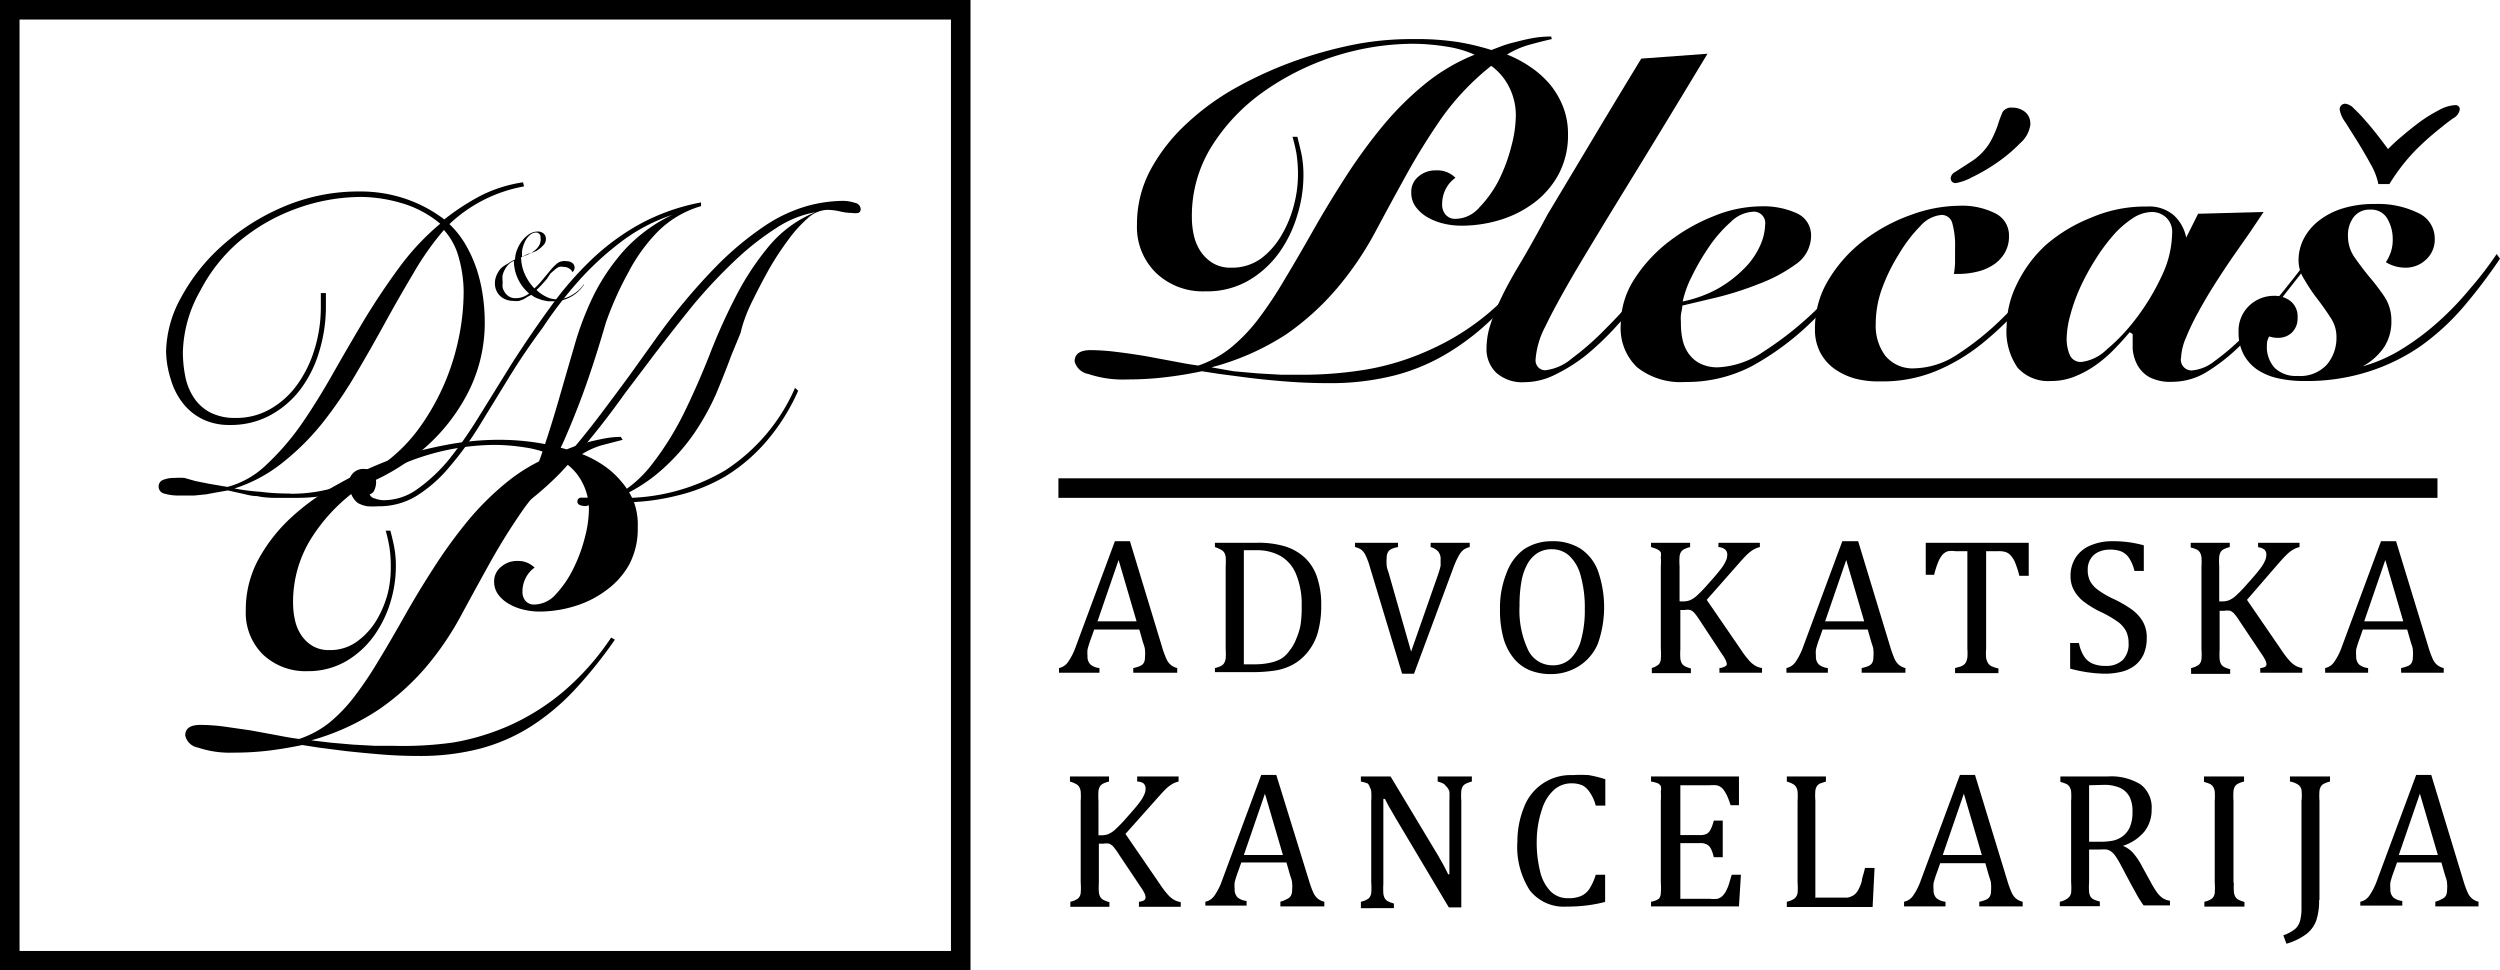
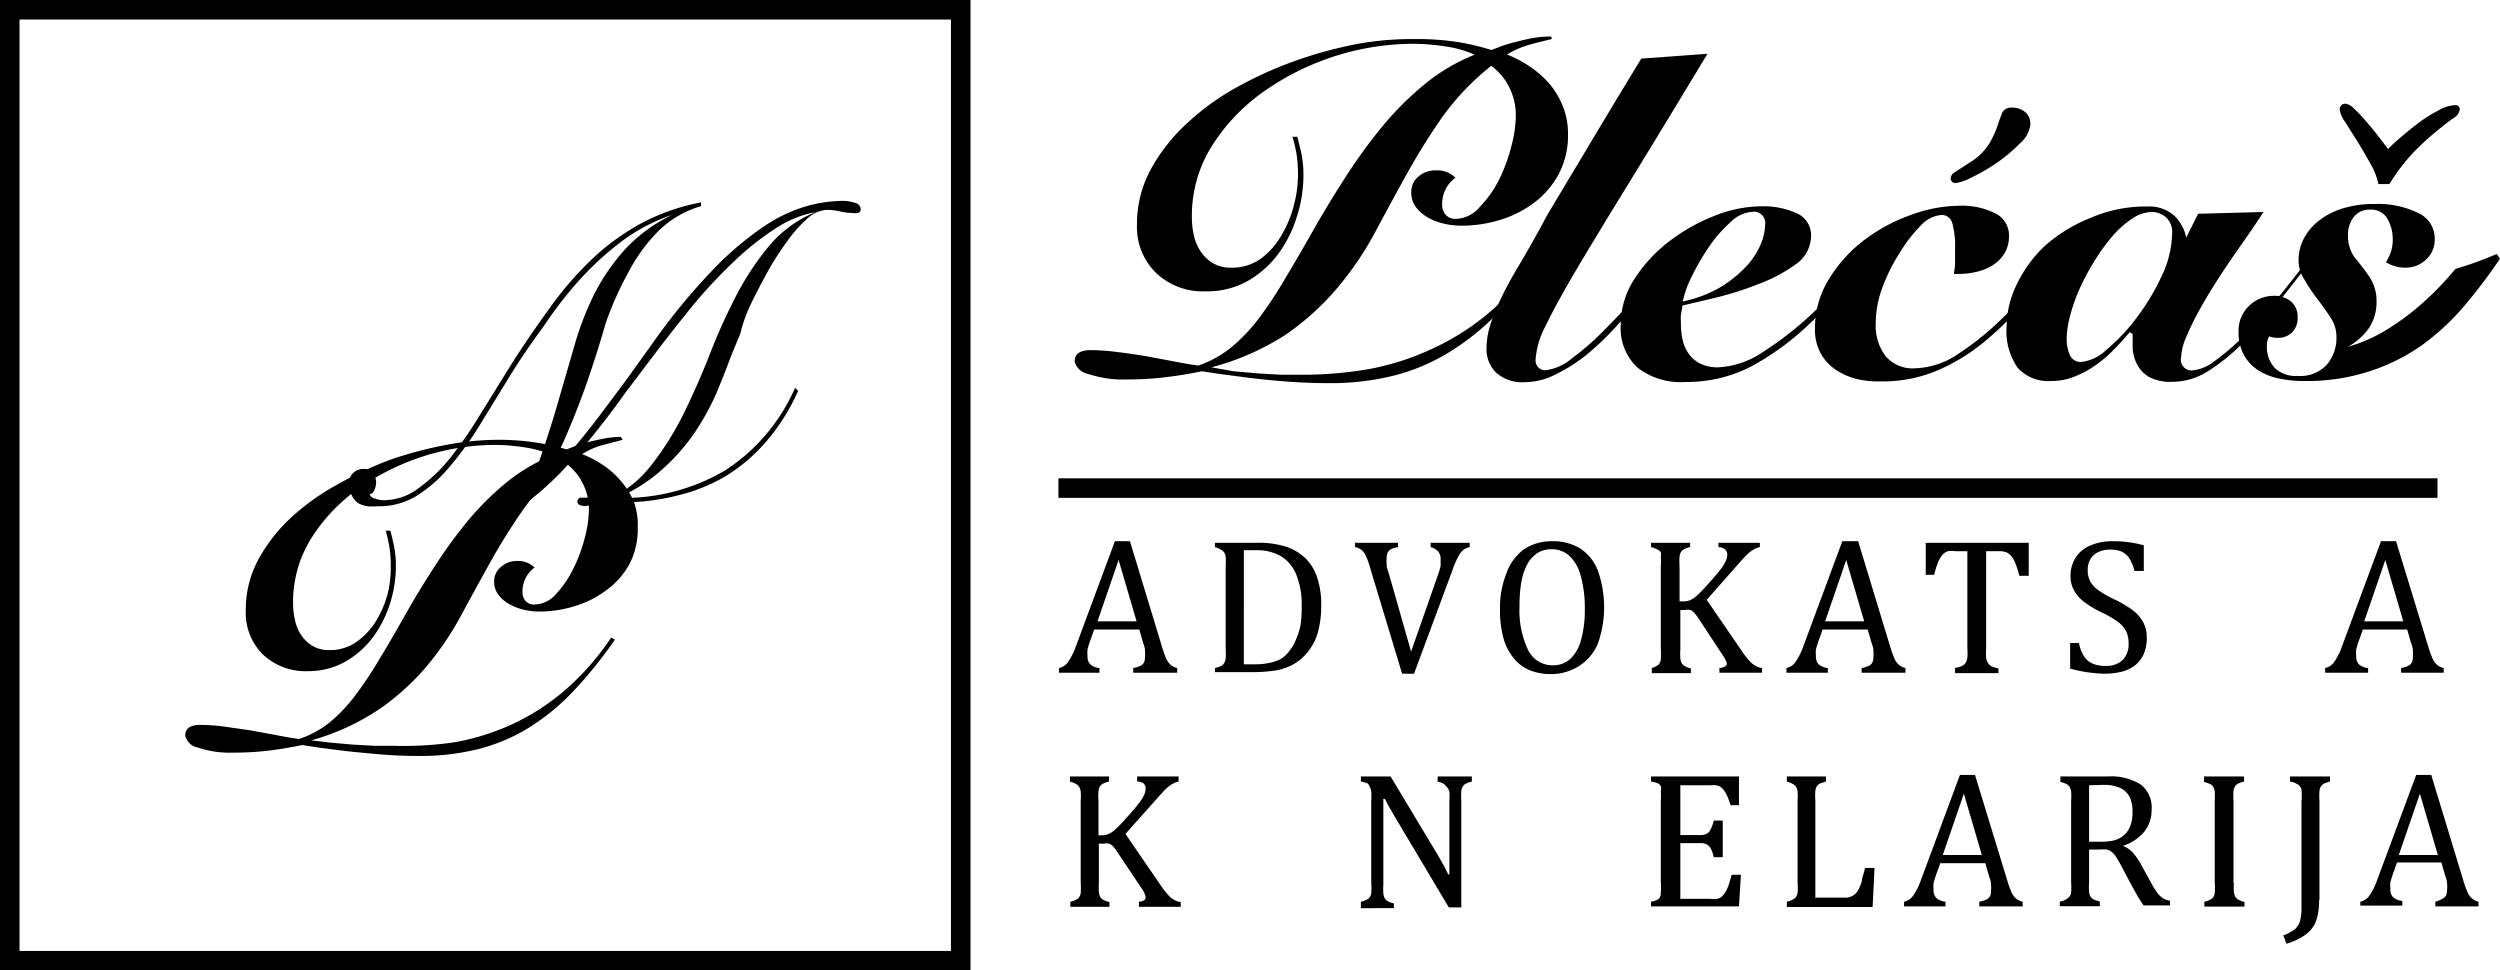
<svg xmlns="http://www.w3.org/2000/svg" id="Layer_1" data-name="Layer 1" viewBox="0 0 127.95 49.67">
  <defs>
    <style>.cls-1{fill:none;stroke:#000;stroke-miterlimit:10;}</style>
  </defs>
  <title>plecash-logo</title>
-   <path d="M26.82,9.54A7.48,7.48,0,0,0,23,11.47a4.71,4.71,0,0,1,.84,1.07,6.8,6.8,0,0,1,.56,1.25,7.79,7.79,0,0,1,.31,1.34,9.51,9.51,0,0,1,.1,1.33A7.86,7.86,0,0,1,24,20a9.57,9.57,0,0,1-2.2,2.87,10.58,10.58,0,0,1-3.07,1.91,9.17,9.17,0,0,1-3.47.7q-0.67,0-1.18,0t-0.93-.09c-0.28,0-.54-0.08-0.77-0.13l-0.72-.16-0.57.1-0.54.1-0.6.06-0.76,0a2.56,2.56,0,0,1-.79-0.1,0.36,0.36,0,0,1-.28-0.35,0.35,0.35,0,0,1,.23-0.35,1.51,1.51,0,0,1,.59-0.1,3.87,3.87,0,0,1,.5,0L10,24.62l0.7,0.14,0.94,0.16a4.54,4.54,0,0,0,2-1.14,13.08,13.08,0,0,0,1.74-2q0.82-1.18,1.62-2.59t1.64-2.82q0.85-1.4,1.8-2.69a12.71,12.71,0,0,1,2.09-2.23,5.37,5.37,0,0,0-2-1.06,7.52,7.52,0,0,0-2-.31,9.76,9.76,0,0,0-3.37.6,9.65,9.65,0,0,0-2.91,1.67,8.44,8.44,0,0,0-2,2.53A6.68,6.68,0,0,0,9.36,18a6.33,6.33,0,0,0,.13,1.3,3,3,0,0,0,.45,1.08,2.25,2.25,0,0,0,.84.74,2.76,2.76,0,0,0,1.29.27,3.49,3.49,0,0,0,1.77-.46,4.37,4.37,0,0,0,1.37-1.24,6.18,6.18,0,0,0,.89-1.82,7.29,7.29,0,0,0,.32-2.17V15h0.26V15.6a7.94,7.94,0,0,1-.36,2.45,6.06,6.06,0,0,1-1,1.95,4.81,4.81,0,0,1-1.56,1.29,4.25,4.25,0,0,1-2,.46,3.1,3.1,0,0,1-1.42-.31,2.92,2.92,0,0,1-1-.83,3.61,3.61,0,0,1-.6-1.2A5,5,0,0,1,8.5,18a5.9,5.9,0,0,1,.76-2.76,9.76,9.76,0,0,1,2.09-2.65,11.21,11.21,0,0,1,3.14-2A9.76,9.76,0,0,1,18.4,9.8a7.17,7.17,0,0,1,2.34.37,7,7,0,0,1,2,1.06A12,12,0,0,1,24.63,10a7.14,7.14,0,0,1,2.14-.67Zm-12,15.73a8,8,0,0,0,2.74-.45,8.34,8.34,0,0,0,2.24-1.21,8.19,8.19,0,0,0,1.72-1.79,11.89,11.89,0,0,0,1.22-2.17,12.1,12.1,0,0,0,.74-2.36,11.76,11.76,0,0,0,.25-2.35,6.59,6.59,0,0,0-.24-1.72,3.41,3.41,0,0,0-.77-1.45A14.42,14.42,0,0,0,21.15,14q-0.74,1.24-1.47,2.57t-1.5,2.63a21.49,21.49,0,0,1-1.67,2.44,12.72,12.72,0,0,1-2,2A7.68,7.68,0,0,1,12,25v0a10.63,10.63,0,0,0,1.34.17Q14,25.26,14.86,25.26Z" />
  <path d="M40.85,20a10.48,10.48,0,0,1-1.61,2.57,8.91,8.91,0,0,1-2.1,1.8,9,9,0,0,1-2.51,1,11.35,11.35,0,0,1-2.81.34,7.23,7.23,0,0,0-.75,0l-0.49.06-0.32.05L30,25.9a0.85,0.85,0,0,1-.32-0.05,0.19,0.19,0,0,1-.13-0.18,0.19,0.19,0,0,1,.18-0.2l0.29,0a3.85,3.85,0,0,1,.58,0l0.58,0.08a6.06,6.06,0,0,0,2.19-1.79A15.26,15.26,0,0,0,35,21.15q0.71-1.45,1.32-3a30,30,0,0,1,1.35-3,14,14,0,0,1,1.7-2.57,6.1,6.1,0,0,1,2.36-1.72l0,0a5.38,5.38,0,0,0-2,.81,14.14,14.14,0,0,0-2.11,1.66,26.38,26.38,0,0,0-2.1,2.23q-1,1.23-2,2.54L32,20.11q-0.76,1.07-1.58,2.09t-1.74,2a15.72,15.72,0,0,1-2,1.73l-0.15-.21a11.8,11.8,0,0,0,1.21-2.53q0.46-1.35.86-2.74t0.8-2.76a15.52,15.52,0,0,1,1-2.61A10.59,10.59,0,0,1,32,12.75,8,8,0,0,1,34.4,11l0,0a9,9,0,0,0-2.59,1.36,15.28,15.28,0,0,0-2.18,2,20.86,20.86,0,0,0-1.86,2.42Q26.86,18,26.06,19.3l-1.52,2.48A16.47,16.47,0,0,1,23,23.9a7.06,7.06,0,0,1-1.65,1.46,3.65,3.65,0,0,1-2,.55,3.47,3.47,0,0,1-.55,0,1.46,1.46,0,0,1-.49-0.17A1.06,1.06,0,0,1,18,25.34a1,1,0,0,1-.14-0.56A0.73,0.73,0,0,1,18.63,24a0.55,0.55,0,0,1,.45.21,0.77,0.77,0,0,1,.17.49,1,1,0,0,1-.08.36,0.36,0.36,0,0,1-.25.24,0.34,0.34,0,0,0,.26.21,1.3,1.3,0,0,0,.45.09,2.94,2.94,0,0,0,1.76-.59A8.36,8.36,0,0,0,23,23.49a21.87,21.87,0,0,0,1.55-2.23l1.61-2.6q1-1.56,2-2.93a17.33,17.33,0,0,1,2.12-2.45,12,12,0,0,1,2.5-1.83,10.66,10.66,0,0,1,3.1-1.09l0,0.19a5.17,5.17,0,0,0-2.21,1.3,8.76,8.76,0,0,0-1.51,2.09A16.76,16.76,0,0,0,31,16.54Q30.58,18,30.1,19.4T29,22.24a11.93,11.93,0,0,1-1.46,2.57l0,0a15.7,15.7,0,0,0,1.6-1.62q0.8-.93,1.57-1.95t1.49-2l1.34-1.87a31.59,31.59,0,0,1,3.06-3.68,16.1,16.1,0,0,1,2.57-2.15,7.71,7.71,0,0,1,2.15-1,7.16,7.16,0,0,1,1.81-.26,2,2,0,0,1,.62.1,0.35,0.35,0,0,1,.3.31,0.2,0.2,0,0,1-.13.21,1,1,0,0,1-.3,0,2.82,2.82,0,0,1-.63-0.08,3,3,0,0,0-.65-0.08,1.55,1.55,0,0,0-1,.43,6.6,6.6,0,0,0-1,1.11,14.59,14.59,0,0,0-1,1.53q-0.47.85-.87,1.67T37.9,17.05l-0.46,1.11q-0.34.92-.79,2a12.84,12.84,0,0,1-1.11,2A10.38,10.38,0,0,1,33.92,24a8.31,8.31,0,0,1-2.32,1.48v0a10.21,10.21,0,0,0,5.52-1.41,9.58,9.58,0,0,0,3.57-4.22Z" />
  <path d="M31.87,22.51l-1.08.28a4.14,4.14,0,0,0-1,.45,5.55,5.55,0,0,1,1.13.6,4.44,4.44,0,0,1,.91.84,3.84,3.84,0,0,1,.61,1A3.44,3.44,0,0,1,32.64,27a3.9,3.9,0,0,1-.44,1.9A4.11,4.11,0,0,1,31,30.23a5.14,5.14,0,0,1-1.61.8,6.17,6.17,0,0,1-1.79.27,3.51,3.51,0,0,1-.81-0.1,2.71,2.71,0,0,1-.74-0.29,1.79,1.79,0,0,1-.55-0.48,1.1,1.1,0,0,1-.21-0.67A0.94,0.94,0,0,1,25.66,29a1.21,1.21,0,0,1,.82-0.29,1.19,1.19,0,0,1,.88.34,1.45,1.45,0,0,0-.46.54,1.51,1.51,0,0,0-.16.69,0.7,0.7,0,0,0,.16.48,0.58,0.58,0,0,0,.46.18,1.5,1.5,0,0,0,1.1-.54,5.37,5.37,0,0,0,.88-1.29,7.92,7.92,0,0,0,.59-1.59,5.88,5.88,0,0,0,.21-1.41,2.92,2.92,0,0,0-.32-1.38,2.74,2.74,0,0,0-.84-1,12,12,0,0,0-2.26,2.43q-0.91,1.32-1.67,2.69t-1.49,2.72a15.23,15.23,0,0,1-1.74,2.55,12.39,12.39,0,0,1-2.4,2.17,12,12,0,0,1-3.49,1.6v0l1,0.12,1.14,0.1,1.11,0.06,0.92,0A18.34,18.34,0,0,0,23.2,38a12.16,12.16,0,0,0,2.92-.89,11.73,11.73,0,0,0,2.72-1.72,13.38,13.38,0,0,0,2.44-2.76l0.19,0.11a22.62,22.62,0,0,1-2.12,2.63,11.58,11.58,0,0,1-2.26,1.86,9.3,9.3,0,0,1-2.58,1.1,12.17,12.17,0,0,1-3.08.36q-1,0-1.95-.08t-1.78-.17l-1.4-.18-0.83-.13q-0.81.17-1.66,0.28a15,15,0,0,1-1.87.11,5.09,5.09,0,0,1-1.81-.26,0.8,0.8,0,0,1-.65-0.62q0-.53.75-0.54a9.92,9.92,0,0,1,1.2.08l1.39,0.2,1.36,0.25q0.65,0.13,1.13.19A5.05,5.05,0,0,0,16.84,37a8,8,0,0,0,1.29-1.34,19.07,19.07,0,0,0,1.22-1.81q0.61-1,1.32-2.26t1.51-2.5a25.14,25.14,0,0,1,1.72-2.38,14.38,14.38,0,0,1,2-2,8.93,8.93,0,0,1,2.37-1.4,5,5,0,0,0-1.4-.41,10.2,10.2,0,0,0-1.57-.13,12.27,12.27,0,0,0-7,2.27,9,9,0,0,0-2.4,2.56A6.13,6.13,0,0,0,15,30.89a3.94,3.94,0,0,0,.1.86,2.2,2.2,0,0,0,.32.76,1.83,1.83,0,0,0,.58.55,1.59,1.59,0,0,0,.85.21,2.32,2.32,0,0,0,1.44-.45,3.68,3.68,0,0,0,1-1.11,5.3,5.3,0,0,0,.57-1.4A5.59,5.59,0,0,0,20,29a6.09,6.09,0,0,0-.08-1.06,7.37,7.37,0,0,0-.18-0.78l0.24,0q0.09,0.34.18,0.76a5.09,5.09,0,0,1,.1,1.1A6.28,6.28,0,0,1,20,30.76a5.9,5.9,0,0,1-.83,1.74,4.68,4.68,0,0,1-1.42,1.32,3.87,3.87,0,0,1-2,.53,3.17,3.17,0,0,1-2.29-.85,3,3,0,0,1-.88-2.26,5.38,5.38,0,0,1,.64-2.6,8.39,8.39,0,0,1,1.69-2.16,11.81,11.81,0,0,1,2.41-1.71A18.41,18.41,0,0,1,20,23.52a19.76,19.76,0,0,1,2.84-.75,14.25,14.25,0,0,1,2.54-.26,12.63,12.63,0,0,1,2.12.15A11.49,11.49,0,0,1,29,23l0.39-.15q0.28-.11.66-0.21c0.26-.07.54-0.13,0.84-0.19a4.72,4.72,0,0,1,.88-0.09Z" />
-   <path d="M29.89,14.57a1.86,1.86,0,0,1-.69.63,1.84,1.84,0,0,1-.86.22l-0.28,0-0.31-.06-0.3-.11a1.42,1.42,0,0,1-.26-0.16L27,15.19l-0.19.12-0.24.09a1.14,1.14,0,0,1-.29,0,1.06,1.06,0,0,1-.39-0.07,0.89,0.89,0,0,1-.3-0.19,0.82,0.82,0,0,1-.19-0.28,0.91,0.91,0,0,1-.07-0.35,1,1,0,0,1,.08-0.41,1.4,1.4,0,0,1,.22-0.36A1.64,1.64,0,0,1,26,13.49a1.85,1.85,0,0,1,.36-0.21,1.41,1.41,0,0,1,.09-0.46,1.86,1.86,0,0,1,.25-0.47A1.54,1.54,0,0,1,27.06,12a0.78,0.78,0,0,1,.46-0.15,0.44,0.44,0,0,1,.3.1,0.37,0.37,0,0,1,.12.29,0.46,0.46,0,0,1-.14.32,1.85,1.85,0,0,1-.34.28A3.4,3.4,0,0,1,27,13l-0.33.17a2.15,2.15,0,0,0,.19.86,2.52,2.52,0,0,0,.49.73,3.7,3.7,0,0,0,.44-0.47l0.38-.46a2.53,2.53,0,0,1,.36-0.36A0.62,0.62,0,0,1,29,13.37a0.44,0.44,0,0,1,.29.09,0.29,0.29,0,0,1,.09.36,0.37,0.37,0,0,1-.08.11,0.45,0.45,0,0,0-.17-0.19,0.53,0.53,0,0,0-.29-0.08,0.57,0.57,0,0,0-.23,0,0.84,0.84,0,0,0-.2.13L28.17,14,28,14.26a7.38,7.38,0,0,1-.54.58,1.82,1.82,0,0,0,.48.34,1.25,1.25,0,0,0,.57.14,1.38,1.38,0,0,0,.4-0.06,1.65,1.65,0,0,0,.38-0.17,2,2,0,0,0,.33-0.24,1.76,1.76,0,0,0,.26-0.3Zm-4.16-.14a1,1,0,0,0,0,.31,0.89,0.89,0,0,0,.14.27,0.68,0.68,0,0,0,.21.18,0.58,0.58,0,0,0,.28.07,1.07,1.07,0,0,0,.42-0.07,1.27,1.27,0,0,0,.3-0.17,2.21,2.21,0,0,1-.78-1.67,0.87,0.87,0,0,0-.27.18,1.13,1.13,0,0,0-.19.26,1.26,1.26,0,0,0-.12.31A1.42,1.42,0,0,0,25.73,14.44Zm1.93-2.25a0.23,0.23,0,0,0-.24-0.28,0.49,0.49,0,0,0-.31.14,1,1,0,0,0-.27.39,1.48,1.48,0,0,0-.12.41,2.88,2.88,0,0,0,0,.31L27.08,13a1.67,1.67,0,0,0,.31-0.2,0.88,0.88,0,0,0,.21-0.25A0.68,0.68,0,0,0,27.67,12.19Z" />
  <path d="M79.42,2q-0.61.14-1.18,0.3a4.53,4.53,0,0,0-1.11.49,6.05,6.05,0,0,1,1.23.66,4.89,4.89,0,0,1,1,.91A4.2,4.2,0,0,1,80,5.47a3.77,3.77,0,0,1,.25,1.38,4.25,4.25,0,0,1-.48,2.07,4.48,4.48,0,0,1-1.26,1.46,5.61,5.61,0,0,1-1.75.88,6.73,6.73,0,0,1-2,.29,3.84,3.84,0,0,1-.89-0.11,3,3,0,0,1-.81-0.32,1.94,1.94,0,0,1-.6-0.53,1.2,1.2,0,0,1-.23-0.74,1,1,0,0,1,.36-0.81,1.32,1.32,0,0,1,.9-0.32,1.3,1.3,0,0,1,1,.38,1.57,1.57,0,0,0-.5.58,1.65,1.65,0,0,0-.18.75A0.77,0.77,0,0,0,74,11a0.63,0.63,0,0,0,.5.2,1.63,1.63,0,0,0,1.21-.58,5.84,5.84,0,0,0,1-1.4,8.61,8.61,0,0,0,.64-1.73,6.4,6.4,0,0,0,.23-1.54,3.2,3.2,0,0,0-.35-1.51,3,3,0,0,0-.91-1.07A13.17,13.17,0,0,0,73.81,6q-1,1.44-1.83,2.94t-1.63,3a16.53,16.53,0,0,1-1.9,2.79,13.52,13.52,0,0,1-2.62,2.38A13.1,13.1,0,0,1,62,18.8v0L63.13,19l1.24,0.11,1.22,0.07,1,0A20.06,20.06,0,0,0,70,18.9a13.22,13.22,0,0,0,3.19-1,12.71,12.71,0,0,0,3-1.88,14.54,14.54,0,0,0,2.67-3L79,13.14A24.59,24.59,0,0,1,76.68,16a12.63,12.63,0,0,1-2.47,2,10.19,10.19,0,0,1-2.82,1.21,13.34,13.34,0,0,1-3.37.4q-1.08,0-2.13-.08t-1.94-.19l-1.53-.2L61.51,19q-0.89.19-1.81,0.3a16.38,16.38,0,0,1-2,.12,5.56,5.56,0,0,1-2-.28A0.88,0.88,0,0,1,55,18.5q0-.58.82-0.58a10.74,10.74,0,0,1,1.31.09q0.75,0.09,1.52.22L60.1,18.5q0.71,0.14,1.23.21A5.54,5.54,0,0,0,63,17.79a8.67,8.67,0,0,0,1.4-1.46,20.84,20.84,0,0,0,1.33-2q0.67-1.11,1.44-2.47t1.65-2.73a27.57,27.57,0,0,1,1.88-2.6,15.74,15.74,0,0,1,2.19-2.2,9.77,9.77,0,0,1,2.58-1.53A5.51,5.51,0,0,0,74,2.38a11.16,11.16,0,0,0-1.72-.14,13.4,13.4,0,0,0-7.65,2.48A9.8,9.8,0,0,0,62,7.51a6.7,6.7,0,0,0-1,3.59,4.24,4.24,0,0,0,.1.94,2.41,2.41,0,0,0,.35.83,2,2,0,0,0,.63.6,1.75,1.75,0,0,0,.92.23,2.54,2.54,0,0,0,1.57-.49A4,4,0,0,0,65.61,12a5.82,5.82,0,0,0,.62-1.53A6.14,6.14,0,0,0,66.43,9a6.85,6.85,0,0,0-.08-1.16A8.35,8.35,0,0,0,66.15,7L66.4,7c0.06,0.25.13,0.53,0.2,0.83A5.54,5.54,0,0,1,66.71,9,6.86,6.86,0,0,1,66.4,11a6.44,6.44,0,0,1-.91,1.9,5.1,5.1,0,0,1-1.56,1.44,4.23,4.23,0,0,1-2.24.57,3.46,3.46,0,0,1-2.5-.92,3.27,3.27,0,0,1-1-2.47,5.88,5.88,0,0,1,.7-2.84,9.15,9.15,0,0,1,1.85-2.36A12.86,12.86,0,0,1,63.42,4.4a20.08,20.08,0,0,1,3.05-1.35,21.55,21.55,0,0,1,3.1-.82A15.58,15.58,0,0,1,72.35,2a13.85,13.85,0,0,1,2.32.16,12.42,12.42,0,0,1,1.66.4l0.42-.16c0.2-.08.45-0.16,0.73-0.23s0.58-.15.91-0.21a5.1,5.1,0,0,1,1-.09Z" />
  <path d="M87.39,2.75q-2.34,3.88-4,6.58t-2.73,4.5q-1.06,1.81-1.57,2.88a4.29,4.29,0,0,0-.5,1.7,0.52,0.52,0,0,0,.15.4,0.49,0.49,0,0,0,.34.14,2.53,2.53,0,0,0,1.36-.6,14.06,14.06,0,0,0,1.7-1.49A25.18,25.18,0,0,0,83.84,15a21.58,21.58,0,0,0,1.36-1.86l0.19,0.09-0.54.8q-0.37.56-.94,1.28t-1.25,1.46a15,15,0,0,1-1.45,1.38,8.43,8.43,0,0,1-1.57,1,3.51,3.51,0,0,1-1.6.41,2,2,0,0,1-1.47-.49,1.68,1.68,0,0,1-.49-1.24,4,4,0,0,1,.16-1.09,9.54,9.54,0,0,1,.53-1.36q0.36-.78,1-1.85T79.19,11l2.06-3.44Q82.43,5.58,84,3Z" />
  <path d="M95.49,13.26Q95,14,94.29,14.81t-1.51,1.6a14.06,14.06,0,0,1-3.14,2.34,7.21,7.21,0,0,1-3.39.8,3.59,3.59,0,0,1-2.46-.75,2.76,2.76,0,0,1-.84-2.18,4.28,4.28,0,0,1,.7-2.34,7.54,7.54,0,0,1,1.77-1.92,9.42,9.42,0,0,1,2.32-1.31,6.49,6.49,0,0,1,2.38-.49,4.13,4.13,0,0,1,1.85.36,1.23,1.23,0,0,1,.72,1.18,1.77,1.77,0,0,1-.79,1.43,7.91,7.91,0,0,1-1.88,1,16.55,16.55,0,0,1-2.19.7l-1.73.41c0,0.16-.05.31-0.07,0.47s0,0.31,0,.47a3.71,3.71,0,0,0,.09.83,1.92,1.92,0,0,0,.32.71,1.63,1.63,0,0,0,.58.49,2,2,0,0,0,.9.19A4.45,4.45,0,0,0,90.25,18a17.3,17.3,0,0,0,2.55-2,19.58,19.58,0,0,0,1.44-1.54q0.62-.75,1-1.36ZM90.34,11.5a0.58,0.58,0,0,0-.66-0.66,1.75,1.75,0,0,0-1.11.53,6.76,6.76,0,0,0-1.1,1.26,11.82,11.82,0,0,0-.88,1.51,5.32,5.32,0,0,0-.47,1.29,6.37,6.37,0,0,0,1.77-.64,6.08,6.08,0,0,0,1.33-1,3.9,3.9,0,0,0,.83-1.15A2.8,2.8,0,0,0,90.34,11.5Z" />
  <path d="M105.46,13.21q-0.91,1.17-1.86,2.28a16.67,16.67,0,0,1-2.19,2.12A9.63,9.63,0,0,1,99.06,19a7.17,7.17,0,0,1-2.8.52A4.79,4.79,0,0,1,95,19.39a3.4,3.4,0,0,1-1.08-.49,2.44,2.44,0,0,1-.75-0.84,2.51,2.51,0,0,1-.28-1.22,4.75,4.75,0,0,1,.7-2.53,7.2,7.2,0,0,1,1.79-2A8.84,8.84,0,0,1,97.8,11a7.33,7.33,0,0,1,2.49-.47,3.77,3.77,0,0,1,1.83.39,1.25,1.25,0,0,1,.7,1.16,1.67,1.67,0,0,1-.21.85,1.85,1.85,0,0,1-.57.61,2.58,2.58,0,0,1-.83.36,4,4,0,0,1-1,.12H100a4.07,4.07,0,0,0,.06-0.57c0-.21,0-0.47,0-0.78a4.15,4.15,0,0,0-.14-1.24A0.56,0.56,0,0,0,99.37,11a1.64,1.64,0,0,0-1.08.56A7.45,7.45,0,0,0,97.19,13a9.23,9.23,0,0,0-.88,1.8A5.31,5.31,0,0,0,96,16.58a2.55,2.55,0,0,0,.5,1.64,1.81,1.81,0,0,0,1.51.63,4.13,4.13,0,0,0,2.2-.73,14.53,14.53,0,0,0,2.36-1.92,19.76,19.76,0,0,0,1.53-1.67L105.27,13Zm-1.54-6.88a1.53,1.53,0,0,1-.53,1,8,8,0,0,1-1.19,1,9.44,9.44,0,0,1-1.29.75,2.65,2.65,0,0,1-.81.29,0.24,0.24,0,0,1-.26-0.28,0.41,0.41,0,0,1,.23-0.29l0.77-.5a3,3,0,0,0,1-1,5,5,0,0,0,.41-0.91,6.07,6.07,0,0,1,.25-0.67A0.53,0.53,0,0,1,103,5.51a1,1,0,0,1,.63.21A0.74,0.74,0,0,1,103.91,6.33Z" />
  <path d="M115.85,10.85l-0.67,1-0.88,1.26q-0.47.68-.94,1.42t-0.85,1.44a12.26,12.26,0,0,0-.63,1.31,2.85,2.85,0,0,0-.25,1,0.55,0.55,0,0,0,.54.68,2.13,2.13,0,0,0,1.16-.47,11.77,11.77,0,0,0,1.46-1.25,23.8,23.8,0,0,0,1.66-1.84q0.87-1.05,1.75-2.22l0.14,0.09-1.83,2.33a22.23,22.23,0,0,1-1.77,2A9.62,9.62,0,0,1,113,19a3.38,3.38,0,0,1-1.79.54A2.35,2.35,0,0,1,110,19.3a1.62,1.62,0,0,1-.62-0.64,2.13,2.13,0,0,1-.23-0.81c0-.28,0-0.53,0-0.75L109,17q-0.37.44-.81,0.89a6.78,6.78,0,0,1-.95.81,5.16,5.16,0,0,1-1.08.58,3.21,3.21,0,0,1-1.19.22,2.11,2.11,0,0,1-1.7-.67,3.25,3.25,0,0,1-.57-2.14,4.92,4.92,0,0,1,.51-2.12,6.67,6.67,0,0,1,1.46-2A8,8,0,0,1,107,11.15a7,7,0,0,1,2.88-.58,1.94,1.94,0,0,1,1.39.46,2.12,2.12,0,0,1,.62,1.13h0l0.61-1.22Zm-9.29,7.67a2.24,2.24,0,0,0,1.26-.63,9.57,9.57,0,0,0,1.52-1.61,11.62,11.62,0,0,0,1.29-2.14,5.26,5.26,0,0,0,.54-2.21,1,1,0,0,0-.32-0.81,1.07,1.07,0,0,0-.71-0.27,1.82,1.82,0,0,0-1,.33,4.79,4.79,0,0,0-1,.88,9.8,9.8,0,0,0-.91,1.24,12.21,12.21,0,0,0-.76,1.4,9,9,0,0,0-.51,1.42,4.88,4.88,0,0,0-.19,1.24,2.12,2.12,0,0,0,.15.78A0.6,0.6,0,0,0,106.56,18.52Z" />
-   <path d="M127.95,13.24a27.54,27.54,0,0,1-1.84,2.43,12.29,12.29,0,0,1-2.16,2A10,10,0,0,1,121.28,19a10.39,10.39,0,0,1-3.37.5,6,6,0,0,1-1.32-.14,3.07,3.07,0,0,1-1.06-.44,2.2,2.2,0,0,1-.7-0.78,2.36,2.36,0,0,1-.26-1.13,1.77,1.77,0,0,1,.55-1.37,1.83,1.83,0,0,1,1.28-.5,1.31,1.31,0,0,1,.84.28,1,1,0,0,1,.35.84,1,1,0,0,1-.3.77,1,1,0,0,1-.68.26,1.34,1.34,0,0,1-.47-0.07,0.81,0.81,0,0,0-.12.45,1.59,1.59,0,0,0,.4,1.16,1.56,1.56,0,0,0,1.17.41,1.85,1.85,0,0,0,1.5-.58,2.11,2.11,0,0,0,.49-1.4,1.74,1.74,0,0,0-.3-1q-0.3-.47-0.67-0.95t-0.67-1a1.79,1.79,0,0,1-.3-1,2.38,2.38,0,0,1,.26-1.08,2.82,2.82,0,0,1,.76-0.92,3.77,3.77,0,0,1,1.23-.64,5.43,5.43,0,0,1,1.66-.23,4.67,4.67,0,0,1,2.21.46,1.43,1.43,0,0,1,.85,1.32,1.38,1.38,0,0,1-.45,1.07,1.5,1.5,0,0,1-1.05.41,1.92,1.92,0,0,1-1-.28,2.48,2.48,0,0,0,.26-0.54,2,2,0,0,0,.09-0.63,2.08,2.08,0,0,0-.27-1.05,0.94,0.94,0,0,0-.88-0.47,1,1,0,0,0-.84.37,1.52,1.52,0,0,0-.3,1,1.87,1.87,0,0,0,.35,1.09q0.35,0.5.76,1a11.12,11.12,0,0,1,.76,1,2.18,2.18,0,0,1,.35,1.22,2.39,2.39,0,0,1-.36,1.34,3.14,3.14,0,0,1-1.11,1l0,0a7.79,7.79,0,0,0,2-.88,12.89,12.89,0,0,0,1.86-1.39,15.51,15.51,0,0,0,1.65-1.72A17.67,17.67,0,0,0,127.78,13ZM121.72,9.4a3.34,3.34,0,0,0-.39-1q-0.32-.58-0.67-1.15l-0.63-1a1.52,1.52,0,0,1-.28-0.61,0.28,0.28,0,0,1,.3-0.33,0.75,0.75,0,0,1,.43.25,7.32,7.32,0,0,1,.58.61q0.32,0.36.63,0.76t0.53,0.7A8.34,8.34,0,0,1,122.9,7q0.43-.37.92-0.74a7.57,7.57,0,0,1,1-.62,1.89,1.89,0,0,1,.84-0.26,0.21,0.21,0,0,1,.23.23,0.62,0.62,0,0,1-.33.44q-0.33.23-.85,0.66a13.45,13.45,0,0,0-1.16,1.06,9.88,9.88,0,0,0-1.26,1.65h-0.56Z" />
+   <path d="M127.95,13.24a27.54,27.54,0,0,1-1.84,2.43,12.29,12.29,0,0,1-2.16,2A10,10,0,0,1,121.28,19a10.39,10.39,0,0,1-3.37.5,6,6,0,0,1-1.32-.14,3.07,3.07,0,0,1-1.06-.44,2.2,2.2,0,0,1-.7-0.78,2.36,2.36,0,0,1-.26-1.13,1.77,1.77,0,0,1,.55-1.37,1.83,1.83,0,0,1,1.28-.5,1.31,1.31,0,0,1,.84.28,1,1,0,0,1,.35.84,1,1,0,0,1-.3.77,1,1,0,0,1-.68.26,1.34,1.34,0,0,1-.47-0.07,0.81,0.81,0,0,0-.12.45,1.59,1.59,0,0,0,.4,1.16,1.56,1.56,0,0,0,1.17.41,1.85,1.85,0,0,0,1.5-.58,2.11,2.11,0,0,0,.49-1.4,1.74,1.74,0,0,0-.3-1q-0.3-.47-0.67-0.95t-0.67-1a1.79,1.79,0,0,1-.3-1,2.38,2.38,0,0,1,.26-1.08,2.82,2.82,0,0,1,.76-0.92,3.77,3.77,0,0,1,1.23-.64,5.43,5.43,0,0,1,1.66-.23,4.67,4.67,0,0,1,2.21.46,1.43,1.43,0,0,1,.85,1.32,1.38,1.38,0,0,1-.45,1.07,1.5,1.5,0,0,1-1.05.41,1.92,1.92,0,0,1-1-.28,2.48,2.48,0,0,0,.26-0.54,2,2,0,0,0,.09-0.63,2.08,2.08,0,0,0-.27-1.05,0.94,0.94,0,0,0-.88-0.47,1,1,0,0,0-.84.37,1.52,1.52,0,0,0-.3,1,1.87,1.87,0,0,0,.35,1.09a11.12,11.12,0,0,1,.76,1,2.18,2.18,0,0,1,.35,1.22,2.39,2.39,0,0,1-.36,1.34,3.14,3.14,0,0,1-1.11,1l0,0a7.79,7.79,0,0,0,2-.88,12.89,12.89,0,0,0,1.86-1.39,15.51,15.51,0,0,0,1.65-1.72A17.67,17.67,0,0,0,127.78,13ZM121.72,9.4a3.34,3.34,0,0,0-.39-1q-0.32-.58-0.67-1.15l-0.63-1a1.52,1.52,0,0,1-.28-0.61,0.28,0.28,0,0,1,.3-0.33,0.75,0.75,0,0,1,.43.25,7.32,7.32,0,0,1,.58.61q0.32,0.36.63,0.76t0.53,0.7A8.34,8.34,0,0,1,122.9,7q0.43-.37.92-0.74a7.57,7.57,0,0,1,1-.62,1.89,1.89,0,0,1,.84-0.26,0.21,0.21,0,0,1,.23.23,0.62,0.62,0,0,1-.33.44q-0.33.23-.85,0.66a13.45,13.45,0,0,0-1.16,1.06,9.88,9.88,0,0,0-1.26,1.65h-0.56Z" />
  <path d="M58,34.43V34.19a1.55,1.55,0,0,0,.36-0.11,0.39,0.39,0,0,0,.18-0.16,0.57,0.57,0,0,0,.06-0.28,1.79,1.79,0,0,0,0-.36c0-.13-0.06-0.27-0.11-0.43l-0.18-.63H56l-0.17.48a4.75,4.75,0,0,0-.17.54,1.62,1.62,0,0,0,0,.34,0.55,0.55,0,0,0,.15.43,0.84,0.84,0,0,0,.46.18v0.24H54.2V34.19a0.74,0.74,0,0,0,.47-0.32,3.29,3.29,0,0,0,.39-0.78l2-5.39h0.77l1.65,5.43a5.17,5.17,0,0,0,.21.58,0.88,0.88,0,0,0,.22.31,0.8,0.8,0,0,0,.34.17v0.24H58ZM56.17,31.8h2l-0.92-3.14Z" />
  <path d="M62.18,34.43V34.19a1.48,1.48,0,0,0,.32-0.11,0.41,0.41,0,0,0,.15-0.14,0.62,0.62,0,0,0,.08-0.24,3.46,3.46,0,0,0,0-.49V29a3.46,3.46,0,0,0,0-.49,0.59,0.59,0,0,0-.08-0.24,0.43,0.43,0,0,0-.15-0.13A1.62,1.62,0,0,0,62.18,28V27.78h2.13a4.71,4.71,0,0,1,1.51.2,2.62,2.62,0,0,1,1,.6,2.44,2.44,0,0,1,.6,1,4.36,4.36,0,0,1,.2,1.4,5.05,5.05,0,0,1-.19,1.45,2.85,2.85,0,0,1-.55,1,2.53,2.53,0,0,1-.76.61,2.9,2.9,0,0,1-.87.28,8.13,8.13,0,0,1-1.3.08H62.18ZM63.66,34l0.57,0A3.57,3.57,0,0,0,65,33.92a2.09,2.09,0,0,0,.58-0.21A1.59,1.59,0,0,0,66,33.3a2.24,2.24,0,0,0,.34-0.6A3.41,3.41,0,0,0,66.56,32,6.17,6.17,0,0,0,66.62,31a4,4,0,0,0-.29-1.62,1.91,1.91,0,0,0-.8-0.93,2.48,2.48,0,0,0-1.24-.29l-0.63,0V34Z" />
  <path d="M71.55,27.78V28a1.29,1.29,0,0,0-.34.1,0.4,0.4,0,0,0-.18.17,0.6,0.6,0,0,0-.06.29,1.86,1.86,0,0,0,0,.36c0,0.13.06,0.27,0.11,0.43l1.14,4,1.4-4,0.06-.19,0.05-.2a1.42,1.42,0,0,0,0-.17s0-.09,0-0.14a0.59,0.59,0,0,0-.13-0.43A0.81,0.81,0,0,0,73.22,28V27.78h2V28a0.87,0.87,0,0,0-.32.14,1,1,0,0,0-.24.3,4.6,4.6,0,0,0-.29.65l-2,5.39H71.76l-1.64-5.43a3.82,3.82,0,0,0-.23-0.63,0.87,0.87,0,0,0-.21-0.28A0.8,0.8,0,0,0,69.35,28V27.78h2.2Z" />
  <path d="M79.37,34.5a2.84,2.84,0,0,1-1.06-.19,2.08,2.08,0,0,1-.82-0.6,2.85,2.85,0,0,1-.53-1,5.37,5.37,0,0,1-.19-1.51,4.75,4.75,0,0,1,.33-1.86A2.59,2.59,0,0,1,78,28.11a2.54,2.54,0,0,1,1.43-.41,2.64,2.64,0,0,1,1.46.38,2.34,2.34,0,0,1,.89,1.13,5.61,5.61,0,0,1,0,3.73,2.51,2.51,0,0,1-1,1.17A2.67,2.67,0,0,1,79.37,34.5ZM77.77,31a4.74,4.74,0,0,0,.44,2.27,1.38,1.38,0,0,0,1.27.78,1.29,1.29,0,0,0,.9-0.34,2.08,2.08,0,0,0,.55-1,5.63,5.63,0,0,0,.18-1.52,6.07,6.07,0,0,0-.22-1.76,2.11,2.11,0,0,0-.59-1,1.31,1.31,0,0,0-.87-0.32,1.35,1.35,0,0,0-.75.2,1.59,1.59,0,0,0-.52.58,2.93,2.93,0,0,0-.3.91A6.85,6.85,0,0,0,77.77,31Z" />
  <path d="M86,30.78h0.15a0.94,0.94,0,0,0,.34-0.06,1.24,1.24,0,0,0,.34-0.22,6.9,6.9,0,0,0,.58-0.6q0.47-.52.64-0.75a2,2,0,0,0,.29-0.47,0.7,0.7,0,0,0,.06-0.27,0.35,0.35,0,0,0-.11-0.29A0.58,0.58,0,0,0,87.95,28V27.78h2.12V28a1.09,1.09,0,0,0-.31.12,1.61,1.61,0,0,0-.31.23c-0.11.1-.26,0.26-0.46,0.49L87.35,30.7l1.77,2.58a4.61,4.61,0,0,0,.44.57,1.24,1.24,0,0,0,.31.24,1,1,0,0,0,.31.1v0.24H88V34.19a0.59,0.59,0,0,0,.26-0.07A0.18,0.18,0,0,0,88.38,34a0.53,0.53,0,0,0-.06-0.21,2,2,0,0,0-.18-0.3L87,31.76a3.43,3.43,0,0,0-.29-0.4,0.62,0.62,0,0,0-.2-0.14,0.75,0.75,0,0,0-.29,0H86v2a3.63,3.63,0,0,0,0,.48,0.67,0.67,0,0,0,.07.24,0.41,0.41,0,0,0,.15.15,1.37,1.37,0,0,0,.32.12v0.24h-2V34.19A1,1,0,0,0,84.9,34,0.47,0.47,0,0,0,85,33.74a3.25,3.25,0,0,0,0-.54V29a3.42,3.42,0,0,0,0-.49A0.6,0.6,0,0,0,85,28.27a0.42,0.42,0,0,0-.15-0.14A1.62,1.62,0,0,0,84.5,28V27.78h2V28a1.33,1.33,0,0,0-.31.11,0.44,0.44,0,0,0-.15.13,0.59,0.59,0,0,0-.08.24,3.33,3.33,0,0,0,0,.5v1.79Z" />
  <path d="M95.28,34.43V34.19a1.55,1.55,0,0,0,.36-0.11,0.39,0.39,0,0,0,.18-0.16,0.57,0.57,0,0,0,.06-0.28,1.79,1.79,0,0,0,0-.36c0-.13-0.06-0.27-0.11-0.43l-0.18-.63H93.28l-0.17.48a4.75,4.75,0,0,0-.17.54,1.62,1.62,0,0,0,0,.34,0.55,0.55,0,0,0,.15.43,0.84,0.84,0,0,0,.46.18v0.24H91.43V34.19a0.74,0.74,0,0,0,.47-0.32,3.29,3.29,0,0,0,.39-0.78l2-5.39H95.1l1.65,5.43a5.17,5.17,0,0,0,.21.58,0.88,0.88,0,0,0,.22.31,0.8,0.8,0,0,0,.34.17v0.24H95.28ZM93.41,31.8h2l-0.92-3.14Z" />
  <path d="M98.56,27.78h5.27v1.69h-0.48a4.73,4.73,0,0,0-.21-0.66,1.3,1.3,0,0,0-.22-0.37,0.7,0.7,0,0,0-.25-0.18,1.15,1.15,0,0,0-.4-0.05h-0.62v5a2.7,2.7,0,0,0,0,.46,0.74,0.74,0,0,0,.1.27,0.45,0.45,0,0,0,.18.16,1.67,1.67,0,0,0,.35.11v0.24h-2.22V34.19l0.26-.07a0.63,0.63,0,0,0,.18-0.09,0.45,0.45,0,0,0,.12-0.14,0.87,0.87,0,0,0,.07-0.24,2.78,2.78,0,0,0,0-.44v-5h-0.61a1.39,1.39,0,0,0-.38,0,0.61,0.61,0,0,0-.28.18,1.37,1.37,0,0,0-.23.39,4.5,4.5,0,0,0-.2.64H98.56V27.78Z" />
  <path d="M106.4,32.91a2,2,0,0,0,.26.68,1,1,0,0,0,.43.37,1.63,1.63,0,0,0,.68.12,1.2,1.2,0,0,0,.87-0.3,1.15,1.15,0,0,0,.3-0.87,1.35,1.35,0,0,0-.13-0.61,1.41,1.41,0,0,0-.41-0.47,5.67,5.67,0,0,0-.88-0.51,4.83,4.83,0,0,1-.9-0.55,1.88,1.88,0,0,1-.49-0.59,1.49,1.49,0,0,1-.16-0.69,1.72,1.72,0,0,1,.26-0.95,1.65,1.65,0,0,1,.75-0.62,2.76,2.76,0,0,1,1.13-.22,5.71,5.71,0,0,1,1.61.21v1.31h-0.48a2,2,0,0,0-.28-0.67,0.94,0.94,0,0,0-.4-0.33,1.57,1.57,0,0,0-.59-0.09,1.34,1.34,0,0,0-.57.12,0.91,0.91,0,0,0-.4.35,1,1,0,0,0-.15.56,1.26,1.26,0,0,0,.12.58,1.38,1.38,0,0,0,.39.44,4.56,4.56,0,0,0,.78.46,5.9,5.9,0,0,1,1,.58,2,2,0,0,1,.54.61,1.61,1.61,0,0,1,.19.8,2.08,2.08,0,0,1-.16.86,1.52,1.52,0,0,1-.45.57,1.81,1.81,0,0,1-.68.32,3.56,3.56,0,0,1-.87.1,7.16,7.16,0,0,1-1.76-.26V32.91h0.49Z" />
-   <path d="M113.59,30.78h0.15a0.94,0.94,0,0,0,.34-0.06,1.23,1.23,0,0,0,.34-0.22,6.75,6.75,0,0,0,.58-0.6q0.47-.52.64-0.75a2,2,0,0,0,.29-0.47,0.71,0.71,0,0,0,.06-0.27,0.34,0.34,0,0,0-.11-0.29,0.58,0.58,0,0,0-.31-0.11V27.78h2.12V28a1.1,1.1,0,0,0-.31.12,1.6,1.6,0,0,0-.31.23q-0.16.15-.46,0.49L115,30.7l1.77,2.58a4.61,4.61,0,0,0,.44.57,1.25,1.25,0,0,0,.31.24,1,1,0,0,0,.31.1v0.24h-2.15V34.19a0.58,0.58,0,0,0,.26-0.07A0.18,0.18,0,0,0,116,34a0.53,0.53,0,0,0-.06-0.21,2.05,2.05,0,0,0-.18-0.3l-1.13-1.69a3.32,3.32,0,0,0-.29-0.4,0.62,0.62,0,0,0-.2-0.14,0.75,0.75,0,0,0-.29,0H113.6v2a3.68,3.68,0,0,0,0,.48,0.67,0.67,0,0,0,.07.24,0.41,0.41,0,0,0,.15.15,1.36,1.36,0,0,0,.32.12v0.24h-2V34.19a1,1,0,0,0,.4-0.17,0.47,0.47,0,0,0,.13-0.27,3.36,3.36,0,0,0,0-.54V29a3.42,3.42,0,0,0,0-.49,0.62,0.62,0,0,0-.08-0.24,0.42,0.42,0,0,0-.15-0.14,1.62,1.62,0,0,0-.32-0.11V27.78h2V28a1.32,1.32,0,0,0-.31.11,0.44,0.44,0,0,0-.15.13,0.62,0.62,0,0,0-.08.24,3.36,3.36,0,0,0,0,.5v1.79Z" />
  <path d="M122.89,34.43V34.19a1.56,1.56,0,0,0,.36-0.11,0.4,0.4,0,0,0,.18-0.16,0.58,0.58,0,0,0,.06-0.28,1.86,1.86,0,0,0,0-.36c0-.13-0.06-0.27-0.11-0.43l-0.18-.63h-2.27l-0.17.48a4.8,4.8,0,0,0-.17.54,1.68,1.68,0,0,0,0,.34,0.56,0.56,0,0,0,.15.43,0.84,0.84,0,0,0,.46.18v0.24H119V34.19a0.74,0.74,0,0,0,.47-0.32,3.22,3.22,0,0,0,.39-0.78l2-5.39h0.77l1.66,5.43a5.21,5.21,0,0,0,.21.58,0.91,0.91,0,0,0,.22.31,0.79,0.79,0,0,0,.35.17v0.24h-2.24ZM121,31.8h2l-0.92-3.14Z" />
  <path d="M56.23,42.75h0.15a0.94,0.94,0,0,0,.34-0.06,1.23,1.23,0,0,0,.34-0.22,6.75,6.75,0,0,0,.58-0.6q0.47-.52.64-0.75a2,2,0,0,0,.29-0.47,0.71,0.71,0,0,0,.06-0.27,0.34,0.34,0,0,0-.11-0.29A0.58,0.58,0,0,0,58.2,40V39.74h2.12V40a1.1,1.1,0,0,0-.31.12,1.6,1.6,0,0,0-.31.23q-0.16.15-.46,0.49l-1.64,1.84,1.77,2.58a4.61,4.61,0,0,0,.44.57,1.25,1.25,0,0,0,.31.24,1,1,0,0,0,.31.1v0.24H58.29V46.15a0.58,0.58,0,0,0,.26-0.07,0.18,0.18,0,0,0,.08-0.16,0.53,0.53,0,0,0-.06-0.21,2.05,2.05,0,0,0-.18-0.3l-1.13-1.69a3.32,3.32,0,0,0-.29-0.4,0.62,0.62,0,0,0-.2-0.14,0.75,0.75,0,0,0-.29,0H56.24v2a3.68,3.68,0,0,0,0,.48,0.67,0.67,0,0,0,.07.24,0.41,0.41,0,0,0,.15.15,1.36,1.36,0,0,0,.32.12v0.24h-2V46.15a1,1,0,0,0,.4-0.17,0.47,0.47,0,0,0,.13-0.27,3.36,3.36,0,0,0,0-.54V41a3.42,3.42,0,0,0,0-.49,0.62,0.62,0,0,0-.08-0.24,0.42,0.42,0,0,0-.15-0.14A1.62,1.62,0,0,0,54.76,40V39.74h2V40a1.32,1.32,0,0,0-.31.11,0.44,0.44,0,0,0-.15.13,0.62,0.62,0,0,0-.08.24,3.36,3.36,0,0,0,0,.5v1.79Z" />
-   <path d="M65.53,46.39V46.15A1.56,1.56,0,0,0,65.89,46a0.4,0.4,0,0,0,.18-0.16,0.58,0.58,0,0,0,.06-0.28,1.86,1.86,0,0,0,0-.36c0-.13-0.06-0.27-0.11-0.43l-0.18-.63H63.53l-0.17.48a4.8,4.8,0,0,0-.17.54,1.68,1.68,0,0,0,0,.34,0.56,0.56,0,0,0,.15.43,0.84,0.84,0,0,0,.46.18v0.24H61.69V46.15a0.74,0.74,0,0,0,.47-0.32,3.22,3.22,0,0,0,.39-0.78l2-5.39h0.77L67,45.09a5.21,5.21,0,0,0,.21.58,0.91,0.91,0,0,0,.22.31,0.79,0.79,0,0,0,.35.17v0.24H65.53Zm-1.87-2.63h2l-0.92-3.14Z" />
  <path d="M73.58,43.75l0.29,0.51c0.08,0.15.16,0.31,0.25,0.49h0.06q0-.3,0-1.18t0-1.59V41a4.46,4.46,0,0,0,0-.49A0.6,0.6,0,0,0,74,40.23a0.39,0.39,0,0,0-.14-0.13A1.53,1.53,0,0,0,73.58,40V39.74h1.75V40a1.58,1.58,0,0,0-.31.11,0.42,0.42,0,0,0-.15.13,0.6,0.6,0,0,0-.08.23,3.1,3.1,0,0,0,0,.51v5.46H74.15l-2.71-4.55-0.36-.62-0.2-.38H70.8q0,0.38,0,1.36t0,2v1a3.68,3.68,0,0,0,0,.48,0.67,0.67,0,0,0,.07.24,0.41,0.41,0,0,0,.15.15,1.36,1.36,0,0,0,.32.12v0.24H69.65V46.15a1,1,0,0,0,.4-0.17,0.48,0.48,0,0,0,.13-0.27,3.36,3.36,0,0,0,0-.54V41a3.42,3.42,0,0,0,0-.49,0.62,0.62,0,0,0-.08-0.24A0.42,0.42,0,0,0,70,40.1,1.62,1.62,0,0,0,69.65,40V39.74h1.52Z" />
-   <path d="M82.16,39.88v1.35H81.67a2.15,2.15,0,0,0-.3-0.67A1.06,1.06,0,0,0,81,40.2a1.4,1.4,0,0,0-.57-0.11,1.34,1.34,0,0,0-.89.33,2.2,2.2,0,0,0-.62,1A5.13,5.13,0,0,0,78.65,43a6.23,6.23,0,0,0,.18,1.63,2.16,2.16,0,0,0,.54,1,1.24,1.24,0,0,0,.89.34,1.59,1.59,0,0,0,.65-0.11,1,1,0,0,0,.43-0.36,2.87,2.87,0,0,0,.33-0.73h0.48v1.39a7.05,7.05,0,0,1-.94.18,8.32,8.32,0,0,1-1.05.06,2.2,2.2,0,0,1-1.87-.84,4.11,4.11,0,0,1-.63-2.5A4.7,4.7,0,0,1,78,41.31a2.55,2.55,0,0,1,2.49-1.64,6.62,6.62,0,0,1,.82,0A6.42,6.42,0,0,1,82.16,39.88Z" />
  <path d="M89,39.74v1.47H88.57a4,4,0,0,0-.15-0.42,1.86,1.86,0,0,0-.16-0.3,0.8,0.8,0,0,0-.18-0.2,0.58,0.58,0,0,0-.24-0.1,1.74,1.74,0,0,0-.33,0H86v2.55h1a0.77,0.77,0,0,0,.34-0.06,0.48,0.48,0,0,0,.2-0.21A2,2,0,0,0,87.71,42h0.46v1.87H87.71a1.78,1.78,0,0,0-.15-0.44,0.52,0.52,0,0,0-.2-0.21A0.72,0.72,0,0,0,87,43.15H86V46h1.51a1.5,1.5,0,0,0,.39,0,0.6,0.6,0,0,0,.25-0.14,1,1,0,0,0,.19-0.26,2.38,2.38,0,0,0,.14-0.33l0.15-.5H89.1L89,46.39H84.5V46.15A1,1,0,0,0,84.9,46,0.47,0.47,0,0,0,85,45.7a3.25,3.25,0,0,0,0-.54V41a3.42,3.42,0,0,0,0-.49A0.6,0.6,0,0,0,85,40.23a0.42,0.42,0,0,0-.15-0.14A1.62,1.62,0,0,0,84.5,40V39.74H89Z" />
  <path d="M92.93,45.94H94.2l0.35,0a0.85,0.85,0,0,0,.24-0.08A0.63,0.63,0,0,0,95,45.7a1.12,1.12,0,0,0,.15-0.24,2.4,2.4,0,0,0,.14-0.37c0-.15.1-0.37,0.16-0.67h0.49l-0.1,2H91.45V46.15a1,1,0,0,0,.4-0.17A0.47,0.47,0,0,0,92,45.7a3.36,3.36,0,0,0,0-.54V41a3.42,3.42,0,0,0,0-.49,0.62,0.62,0,0,0-.08-0.24,0.42,0.42,0,0,0-.15-0.14A1.62,1.62,0,0,0,91.45,40V39.74h2V40l-0.3.1a0.42,0.42,0,0,0-.15.12,0.58,0.58,0,0,0-.09.24,3.15,3.15,0,0,0,0,.51v5Z" />
  <path d="M101.3,46.39V46.15a1.56,1.56,0,0,0,.36-0.11,0.4,0.4,0,0,0,.18-0.16,0.58,0.58,0,0,0,.06-0.28,1.86,1.86,0,0,0,0-.36c0-.13-0.06-0.27-0.11-0.43l-0.18-.63H99.3l-0.17.48a4.8,4.8,0,0,0-.17.54,1.68,1.68,0,0,0,0,.34,0.56,0.56,0,0,0,.15.43,0.84,0.84,0,0,0,.46.18v0.24H97.45V46.15a0.74,0.74,0,0,0,.47-0.32,3.22,3.22,0,0,0,.39-0.78l2-5.39h0.77l1.66,5.43a5.21,5.21,0,0,0,.21.58,0.91,0.91,0,0,0,.22.31,0.79,0.79,0,0,0,.35.17v0.24H101.3Zm-1.87-2.63h2l-0.92-3.14Z" />
  <path d="M106.92,43.5v1.65a3.46,3.46,0,0,0,0,.51,0.63,0.63,0,0,0,.08.24,0.41,0.41,0,0,0,.15.13,1.62,1.62,0,0,0,.32.11v0.24h-2.05V46.15a1,1,0,0,0,.4-0.17A0.47,0.47,0,0,0,106,45.7a3.36,3.36,0,0,0,0-.54V41a3.42,3.42,0,0,0,0-.49,0.62,0.62,0,0,0-.08-0.24,0.42,0.42,0,0,0-.15-0.14,1.62,1.62,0,0,0-.32-0.11V39.74h2.41a2.87,2.87,0,0,1,1.7.41,1.48,1.48,0,0,1,.56,1.28,1.78,1.78,0,0,1-.37,1.13,2.37,2.37,0,0,1-1.1.73v0a1.44,1.44,0,0,1,.51.35,3.48,3.48,0,0,1,.47.7l0.44,0.8a4.84,4.84,0,0,0,.33.54,1.21,1.21,0,0,0,.28.28,0.93,0.93,0,0,0,.38.14v0.24h-1.35a5.6,5.6,0,0,1-.35-0.55l-0.33-.6-0.43-.81a5.2,5.2,0,0,0-.32-0.55,1,1,0,0,0-.23-0.25,0.66,0.66,0,0,0-.22-0.1,1.78,1.78,0,0,0-.36,0h-0.54Zm0-3.31v2.89h0.55a3.19,3.19,0,0,0,.69-0.06,1.28,1.28,0,0,0,.49-0.23,1.17,1.17,0,0,0,.36-0.47,1.84,1.84,0,0,0,.13-0.75A1.66,1.66,0,0,0,109,40.8a1.05,1.05,0,0,0-.48-0.47,2,2,0,0,0-.87-0.16Z" />
  <path d="M114.33,45.17a3.68,3.68,0,0,0,0,.48,0.67,0.67,0,0,0,.07.24,0.41,0.41,0,0,0,.15.15,1.36,1.36,0,0,0,.32.12v0.24h-2.05V46.15a1,1,0,0,0,.4-0.17,0.47,0.47,0,0,0,.13-0.27,3.36,3.36,0,0,0,0-.54V41a3.42,3.42,0,0,0,0-.49,0.62,0.62,0,0,0-.08-0.24,0.42,0.42,0,0,0-.15-0.14,1.62,1.62,0,0,0-.32-0.11V39.74h2.05V40a1.32,1.32,0,0,0-.31.11,0.44,0.44,0,0,0-.15.13,0.62,0.62,0,0,0-.08.24,3.36,3.36,0,0,0,0,.5v4.21Z" />
  <path d="M118.69,46.06a3.11,3.11,0,0,1-.15,1.07,1.55,1.55,0,0,1-.52.69,3.17,3.17,0,0,1-1,.48l-0.16-.43a2,2,0,0,0,.61-0.33,0.89,0.89,0,0,0,.25-0.42,2.6,2.6,0,0,0,.07-0.68V41a2.6,2.6,0,0,0,0-.58,0.46,0.46,0,0,0-.14-0.24A1.06,1.06,0,0,0,117.2,40V39.74h2.05V40a1.34,1.34,0,0,0-.31.11,0.44,0.44,0,0,0-.15.13,0.6,0.6,0,0,0-.08.24,3.36,3.36,0,0,0,0,.5v5.1Z" />
  <path d="M124.64,46.39V46.15A1.55,1.55,0,0,0,125,46a0.39,0.39,0,0,0,.18-0.16,0.57,0.57,0,0,0,.06-0.28,1.79,1.79,0,0,0,0-.36c0-.13-0.06-0.27-0.11-0.43l-0.18-.63h-2.27l-0.17.48a4.75,4.75,0,0,0-.17.54,1.62,1.62,0,0,0,0,.34,0.55,0.55,0,0,0,.15.43,0.84,0.84,0,0,0,.46.18v0.24H120.8V46.15a0.74,0.74,0,0,0,.47-0.32,3.29,3.29,0,0,0,.39-0.78l2-5.39h0.77l1.65,5.43a5.17,5.17,0,0,0,.21.58,0.88,0.88,0,0,0,.22.31,0.8,0.8,0,0,0,.34.17v0.24h-2.24Zm-1.87-2.63h2l-0.92-3.14Z" />
  <line class="cls-1" x1="54.17" y1="24.98" x2="124.75" y2="24.98" />
  <rect class="cls-1" x="0.5" y="0.5" width="48.67" height="48.67" />
</svg>